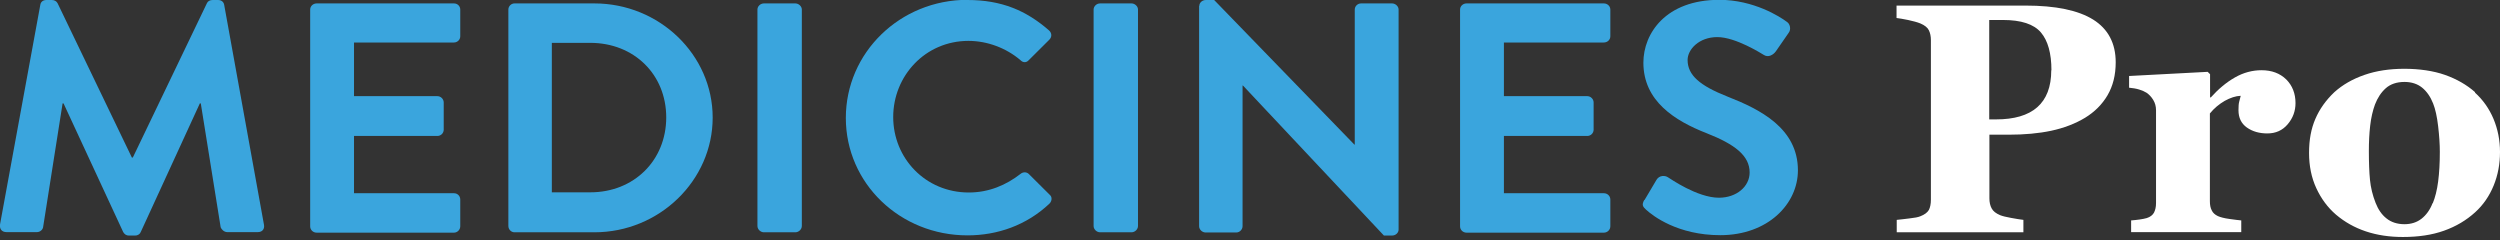
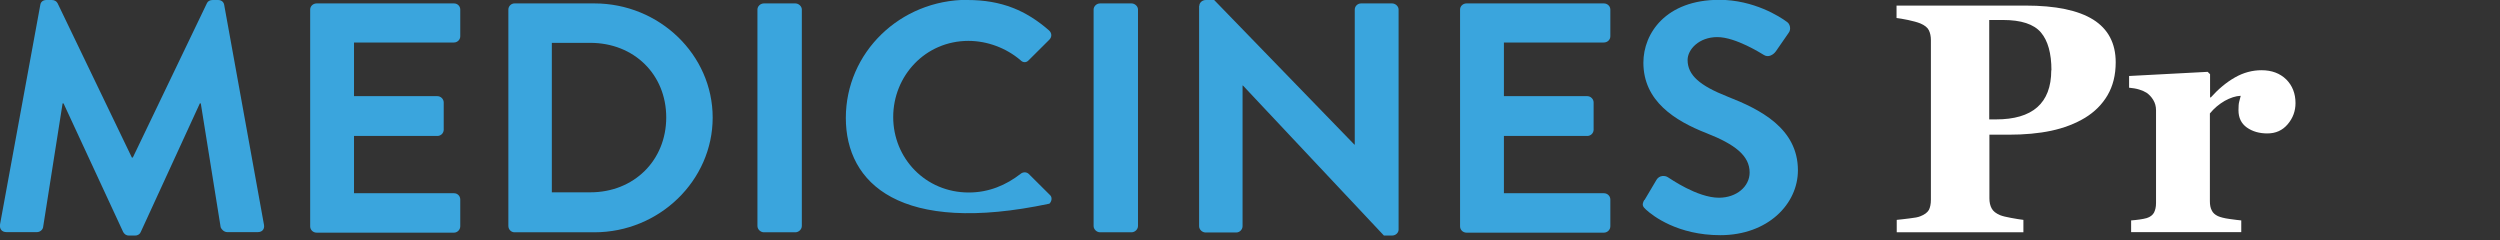
<svg xmlns="http://www.w3.org/2000/svg" width="156" height="15" viewBox="0 0 156 15" fill="none">
  <rect x="0" y="0" width="156" height="15" fill="#333333" stroke="none" />
  <g clip-path="url(#clip0_1091_22932)">
    <path d="M2.515 0.303C2.538 0.135 2.666 0 2.898 0H3.234C3.408 0 3.524 0.079 3.593 0.202L8.229 9.832H8.287L12.911 0.202C12.969 0.079 13.085 0 13.271 0H13.607C13.839 0 13.966 0.146 13.989 0.303L16.47 14.012C16.527 14.293 16.365 14.484 16.087 14.484H14.175C13.989 14.484 13.815 14.316 13.769 14.181L12.529 6.45H12.471L8.785 14.473C8.739 14.597 8.612 14.698 8.426 14.698H8.044C7.858 14.698 7.754 14.597 7.684 14.473L3.964 6.45H3.906L2.689 14.181C2.666 14.327 2.504 14.484 2.307 14.484H0.406C0.128 14.484 -0.035 14.305 0 14.012L2.515 0.303Z" fill="#3AA5DD" />
    <path d="M19.355 0.595C19.355 0.393 19.529 0.213 19.761 0.213H28.326C28.557 0.213 28.72 0.393 28.72 0.595V2.27C28.72 2.472 28.546 2.652 28.326 2.652H22.09V6H27.294C27.503 6 27.688 6.18 27.688 6.394V8.09C27.688 8.315 27.503 8.484 27.294 8.484H22.09V12.057H28.326C28.557 12.057 28.72 12.237 28.72 12.45V14.125C28.72 14.327 28.546 14.518 28.326 14.518H19.761C19.529 14.518 19.355 14.338 19.355 14.125V0.595Z" fill="#3AA5DD" />
    <path d="M31.722 0.595C31.722 0.393 31.895 0.213 32.104 0.213H37.088C41.144 0.213 44.471 3.416 44.471 7.338C44.471 11.259 41.144 14.495 37.088 14.495H32.104C31.895 14.495 31.722 14.316 31.722 14.102V0.595ZM36.833 12.001C39.568 12.001 41.573 10.001 41.573 7.326C41.573 4.652 39.568 2.674 36.833 2.674H34.434V12.001H36.833Z" fill="#3AA5DD" />
    <path d="M47.264 0.595C47.264 0.393 47.449 0.213 47.669 0.213H49.628C49.837 0.213 50.034 0.393 50.034 0.595V14.102C50.034 14.304 49.848 14.495 49.628 14.495H47.669C47.461 14.495 47.264 14.316 47.264 14.102V0.595Z" fill="#3AA5DD" />
-     <path d="M60.372 6.34884e-06C62.493 6.34884e-06 64.034 0.652 65.46 1.899C65.645 2.068 65.645 2.304 65.483 2.472L64.196 3.753C64.046 3.922 63.837 3.922 63.675 3.753C62.794 3 61.612 2.551 60.43 2.551C57.741 2.551 55.736 4.731 55.736 7.304C55.736 9.877 57.752 12.012 60.453 12.012C61.716 12.012 62.794 11.54 63.675 10.855C63.849 10.709 64.069 10.731 64.196 10.855L65.506 12.158C65.68 12.304 65.633 12.563 65.483 12.709C64.057 14.057 62.238 14.687 60.372 14.687C56.164 14.687 52.78 11.439 52.78 7.36C52.78 3.281 56.164 -0.011 60.372 -0.011V6.34884e-06Z" fill="#3AA5DD" />
+     <path d="M60.372 6.34884e-06C62.493 6.34884e-06 64.034 0.652 65.46 1.899C65.645 2.068 65.645 2.304 65.483 2.472L64.196 3.753C64.046 3.922 63.837 3.922 63.675 3.753C62.794 3 61.612 2.551 60.43 2.551C57.741 2.551 55.736 4.731 55.736 7.304C55.736 9.877 57.752 12.012 60.453 12.012C61.716 12.012 62.794 11.54 63.675 10.855C63.849 10.709 64.069 10.731 64.196 10.855L65.506 12.158C65.68 12.304 65.633 12.563 65.483 12.709C56.164 14.687 52.78 11.439 52.78 7.36C52.78 3.281 56.164 -0.011 60.372 -0.011V6.34884e-06Z" fill="#3AA5DD" />
    <path d="M68.241 0.595C68.241 0.393 68.427 0.213 68.647 0.213H70.606C70.814 0.213 71.011 0.393 71.011 0.595V14.102C71.011 14.304 70.826 14.495 70.606 14.495H68.647C68.438 14.495 68.241 14.316 68.241 14.102V0.595Z" fill="#3AA5DD" />
    <path d="M74.836 0.371C74.836 0.169 75.021 0 75.242 0H75.763L84.513 9.023H84.537V0.596C84.537 0.393 84.71 0.213 84.931 0.213H86.866C87.075 0.213 87.272 0.393 87.272 0.596V14.327C87.272 14.529 87.086 14.698 86.866 14.698H86.356L77.559 5.337H77.536V14.113C77.536 14.316 77.362 14.507 77.142 14.507H75.23C75.021 14.507 74.824 14.327 74.824 14.113V0.371H74.836Z" fill="#3AA5DD" />
    <path d="M91.108 0.595C91.108 0.393 91.282 0.213 91.514 0.213H100.079C100.311 0.213 100.485 0.393 100.485 0.595V2.27C100.485 2.472 100.311 2.652 100.079 2.652H93.844V6H99.047C99.256 6 99.442 6.18 99.442 6.394V8.09C99.442 8.315 99.256 8.484 99.047 8.484H93.844V12.057H100.079C100.311 12.057 100.485 12.237 100.485 12.45V14.125C100.485 14.327 100.311 14.518 100.079 14.518H91.514C91.282 14.518 91.108 14.338 91.108 14.125V0.595Z" fill="#3AA5DD" />
    <path d="M102.617 12.484L103.37 11.214C103.544 10.933 103.892 10.933 104.089 11.068C104.193 11.124 105.897 12.338 107.264 12.338C108.354 12.338 109.177 11.641 109.177 10.765C109.177 9.72 108.273 9.012 106.499 8.315C104.518 7.54 102.547 6.315 102.547 3.91C102.547 2.09 103.938 -0.011 107.288 -0.011C109.432 -0.011 111.077 1.045 111.495 1.36C111.703 1.483 111.773 1.832 111.622 2.034L110.822 3.191C110.649 3.438 110.336 3.596 110.081 3.438C109.907 3.337 108.307 2.315 107.16 2.315C106.013 2.315 105.306 3.09 105.306 3.742C105.306 4.697 106.082 5.349 107.786 6.023C109.826 6.821 112.19 8.001 112.19 10.63C112.19 12.731 110.313 14.675 107.345 14.675C104.691 14.675 103.138 13.473 102.71 13.08C102.524 12.9 102.42 12.799 102.605 12.473L102.617 12.484Z" fill="#3AA5DD" />
    <path d="M132.02 3.888C132.02 4.686 131.846 5.371 131.51 5.944C131.174 6.517 130.699 6.989 130.108 7.349C129.494 7.72 128.787 7.989 127.999 8.158C127.211 8.326 126.318 8.405 125.333 8.405H124.139V12.383C124.139 12.619 124.186 12.832 124.278 13.001C124.371 13.181 124.545 13.315 124.811 13.428C124.95 13.484 125.171 13.54 125.484 13.596C125.797 13.652 126.052 13.697 126.26 13.72V14.495H118.356V13.72C118.553 13.697 118.819 13.675 119.144 13.63C119.468 13.596 119.7 13.551 119.828 13.495C120.094 13.394 120.268 13.259 120.361 13.102C120.442 12.945 120.488 12.731 120.488 12.461V2.494C120.488 2.258 120.442 2.056 120.361 1.888C120.28 1.719 120.094 1.573 119.828 1.461C119.631 1.382 119.376 1.315 119.063 1.247C118.75 1.18 118.506 1.146 118.344 1.123V0.348H126.388C128.277 0.348 129.679 0.64 130.618 1.225C131.545 1.809 132.02 2.697 132.02 3.888ZM128.01 4.393C128.01 3.326 127.79 2.539 127.35 2.022C126.909 1.506 126.121 1.247 124.985 1.247H124.128V7.45H124.556C125.681 7.45 126.538 7.203 127.118 6.697C127.697 6.191 127.999 5.427 127.999 4.382L128.01 4.393Z" fill="white" />
    <path d="M143.24 6.427C143.24 6.933 143.077 7.371 142.753 7.753C142.428 8.135 142.011 8.326 141.478 8.326C140.98 8.326 140.551 8.203 140.203 7.956C139.855 7.708 139.681 7.349 139.681 6.877C139.681 6.641 139.693 6.461 139.728 6.338C139.763 6.214 139.797 6.09 139.821 5.978C139.508 5.989 139.171 6.102 138.824 6.293C138.476 6.495 138.163 6.753 137.897 7.079V12.552C137.897 12.787 137.931 12.979 138.012 13.125C138.082 13.282 138.21 13.394 138.395 13.484C138.546 13.552 138.789 13.619 139.125 13.664C139.461 13.709 139.705 13.743 139.855 13.754V14.484H132.982V13.754C133.156 13.743 133.33 13.72 133.504 13.698C133.678 13.675 133.829 13.642 133.956 13.608C134.176 13.54 134.327 13.417 134.408 13.271C134.489 13.113 134.536 12.922 134.536 12.675V6.877C134.536 6.641 134.478 6.427 134.362 6.236C134.246 6.045 134.107 5.899 133.944 5.787C133.817 5.708 133.666 5.641 133.481 5.585C133.295 5.528 133.087 5.495 132.855 5.472V4.742L137.758 4.483L137.908 4.63V6.079H137.955C138.43 5.551 138.928 5.135 139.461 4.832C139.994 4.528 140.551 4.382 141.119 4.382C141.756 4.382 142.266 4.573 142.66 4.955C143.042 5.337 143.24 5.832 143.24 6.439V6.427Z" fill="white" />
-     <path d="M154.435 5.776C154.945 6.236 155.328 6.787 155.594 7.416C155.861 8.057 156 8.742 156 9.484C156 10.226 155.872 10.922 155.606 11.574C155.339 12.226 154.957 12.787 154.447 13.248C153.902 13.743 153.265 14.125 152.511 14.394C151.758 14.664 150.9 14.788 149.938 14.788C149.104 14.788 148.339 14.675 147.632 14.439C146.925 14.203 146.311 13.855 145.766 13.394C145.244 12.945 144.839 12.394 144.537 11.742C144.236 11.091 144.085 10.36 144.085 9.54C144.085 8.72 144.213 8.034 144.48 7.416C144.746 6.798 145.14 6.248 145.662 5.753C146.172 5.293 146.797 4.933 147.539 4.675C148.281 4.416 149.115 4.292 150.031 4.292C150.947 4.292 151.839 4.416 152.569 4.675C153.299 4.933 153.925 5.293 154.447 5.753L154.435 5.776ZM151.804 12.686C151.955 12.316 152.071 11.866 152.14 11.327C152.21 10.787 152.245 10.181 152.245 9.473C152.245 9.012 152.21 8.473 152.14 7.877C152.071 7.281 151.967 6.81 151.828 6.461C151.665 6.045 151.433 5.708 151.144 5.472C150.854 5.236 150.483 5.113 150.043 5.113C149.556 5.113 149.162 5.248 148.872 5.506C148.582 5.764 148.362 6.102 148.2 6.517C148.061 6.899 147.956 7.338 147.899 7.843C147.841 8.349 147.817 8.877 147.817 9.428C147.817 10.147 147.841 10.754 147.887 11.226C147.933 11.697 148.049 12.181 148.235 12.653C148.397 13.068 148.617 13.394 148.918 13.63C149.208 13.866 149.591 13.99 150.043 13.99C150.448 13.99 150.808 13.877 151.097 13.653C151.387 13.428 151.63 13.102 151.793 12.675L151.804 12.686Z" fill="white" />
  </g>
  <defs>
    <clipPath id="clip0_1091_22932">
      <rect width="156" height="14.81" fill="white" />
    </clipPath>
  </defs>
</svg>